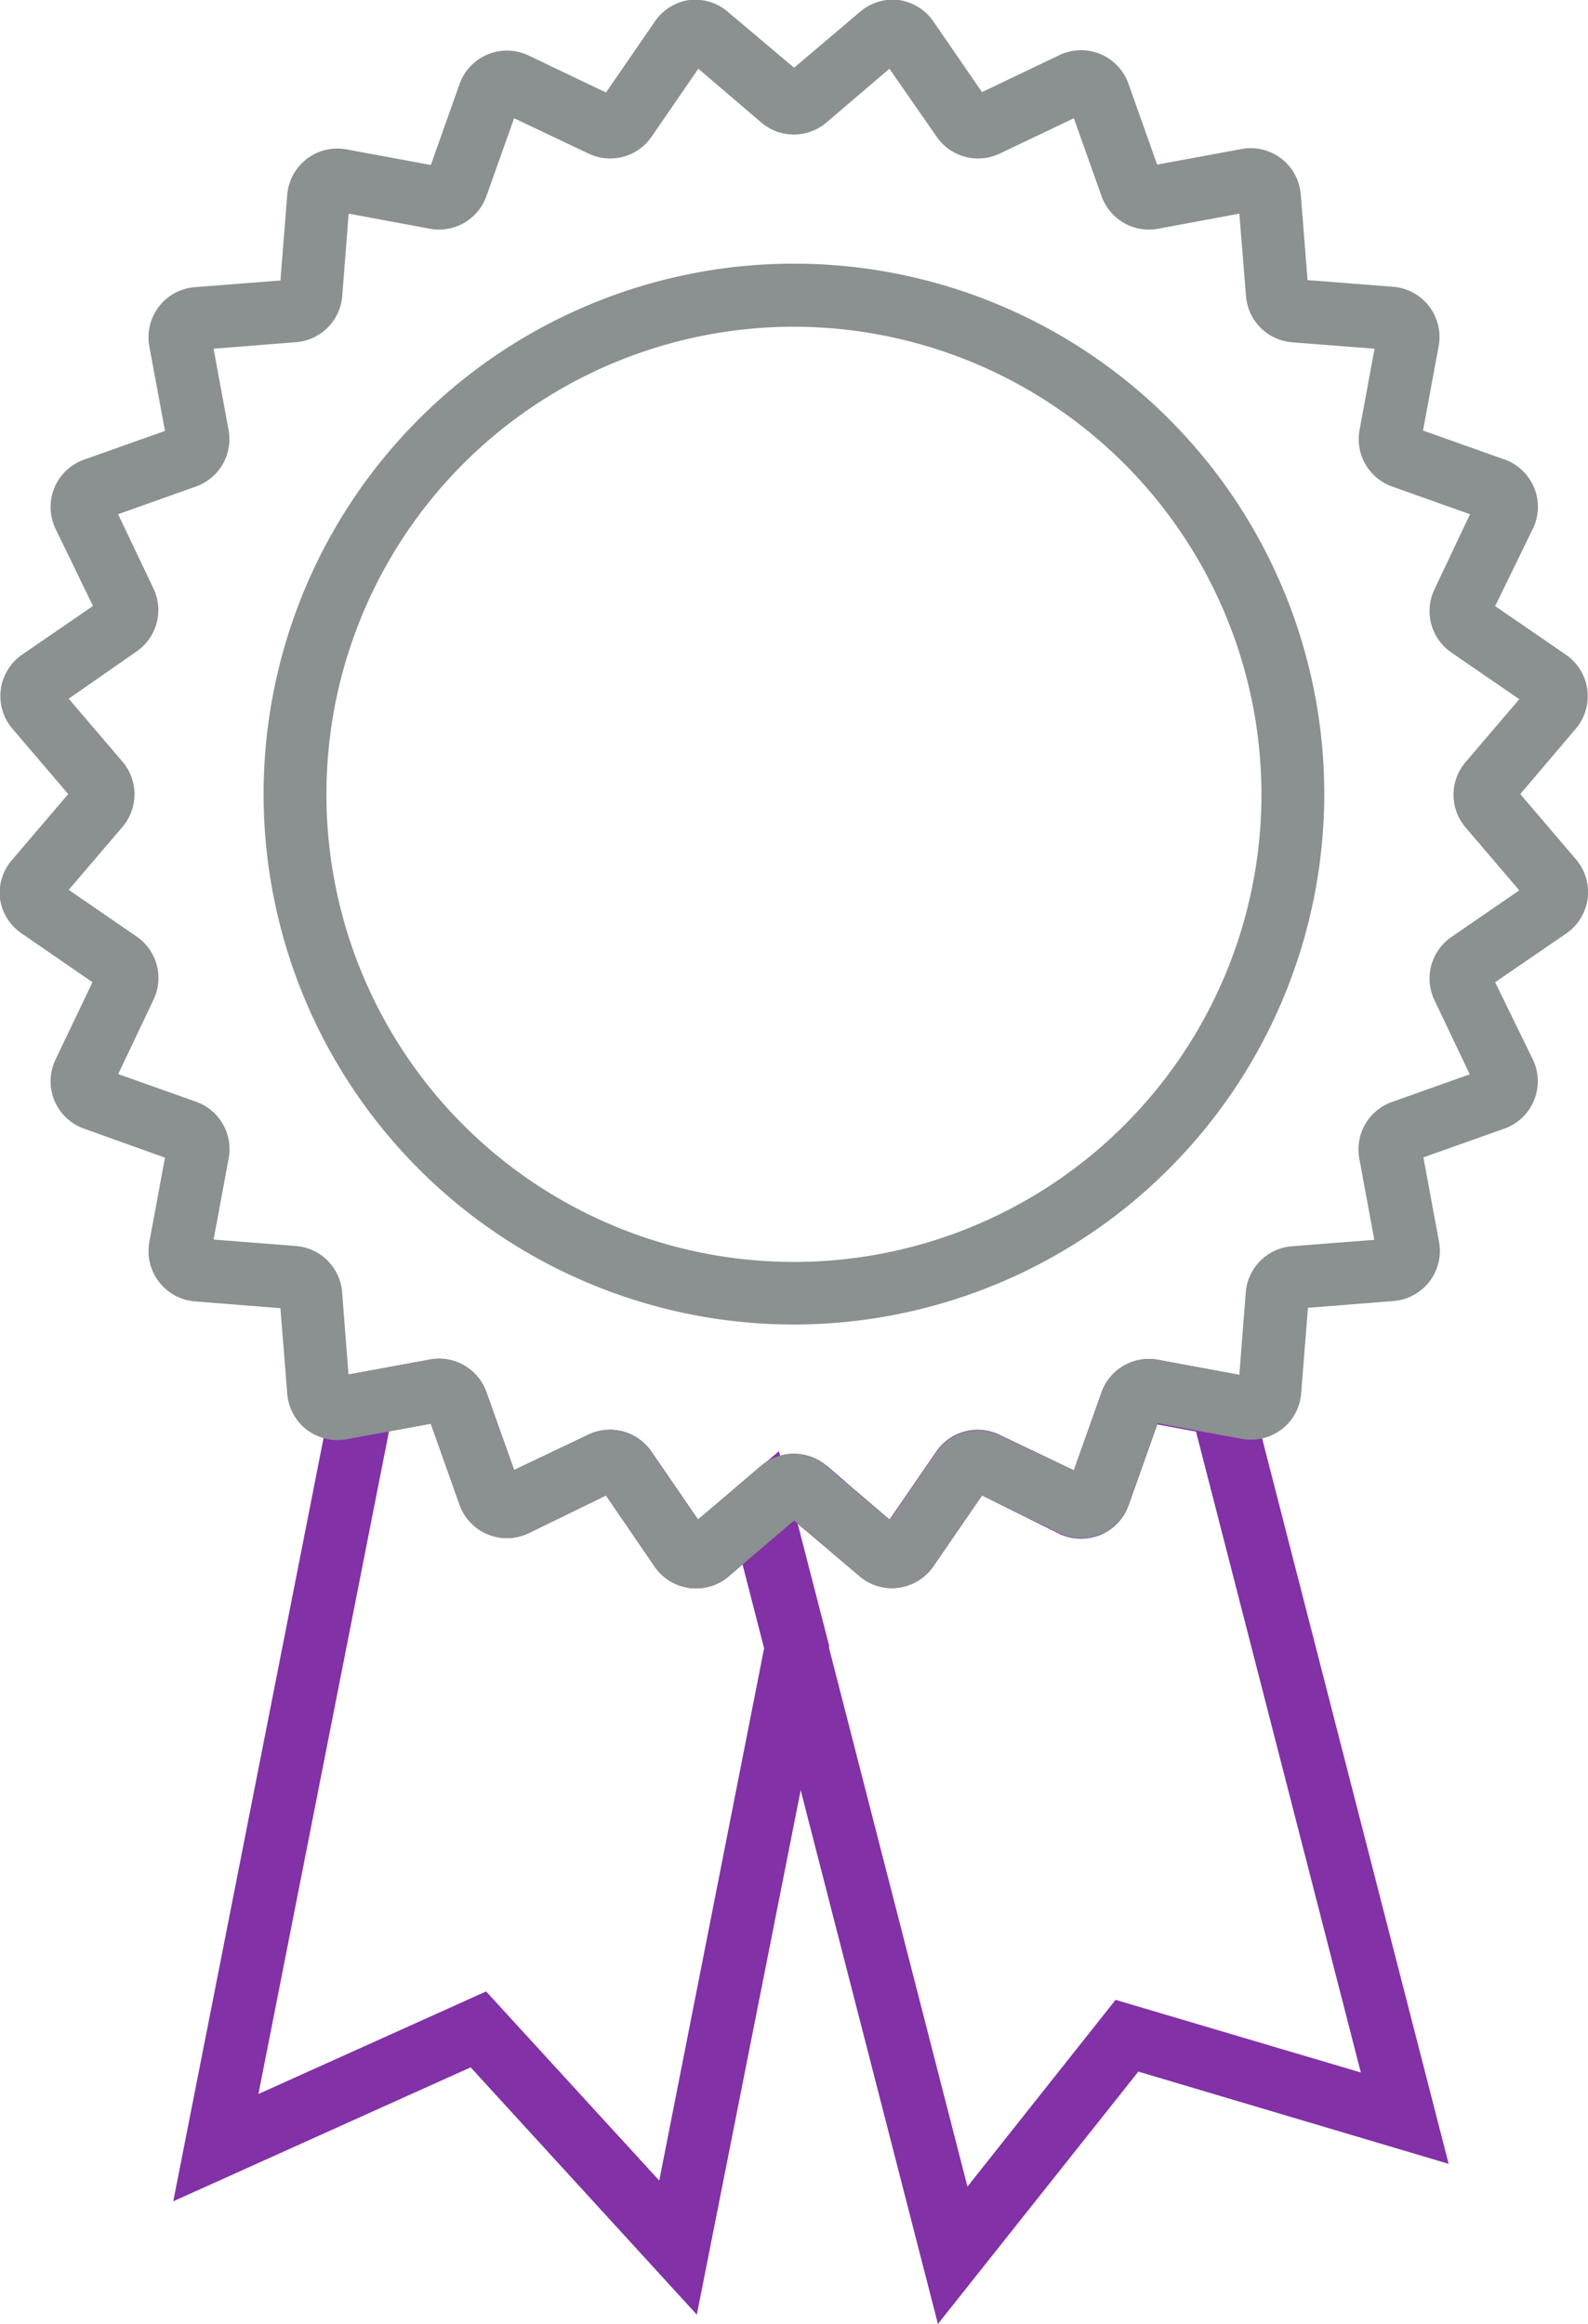
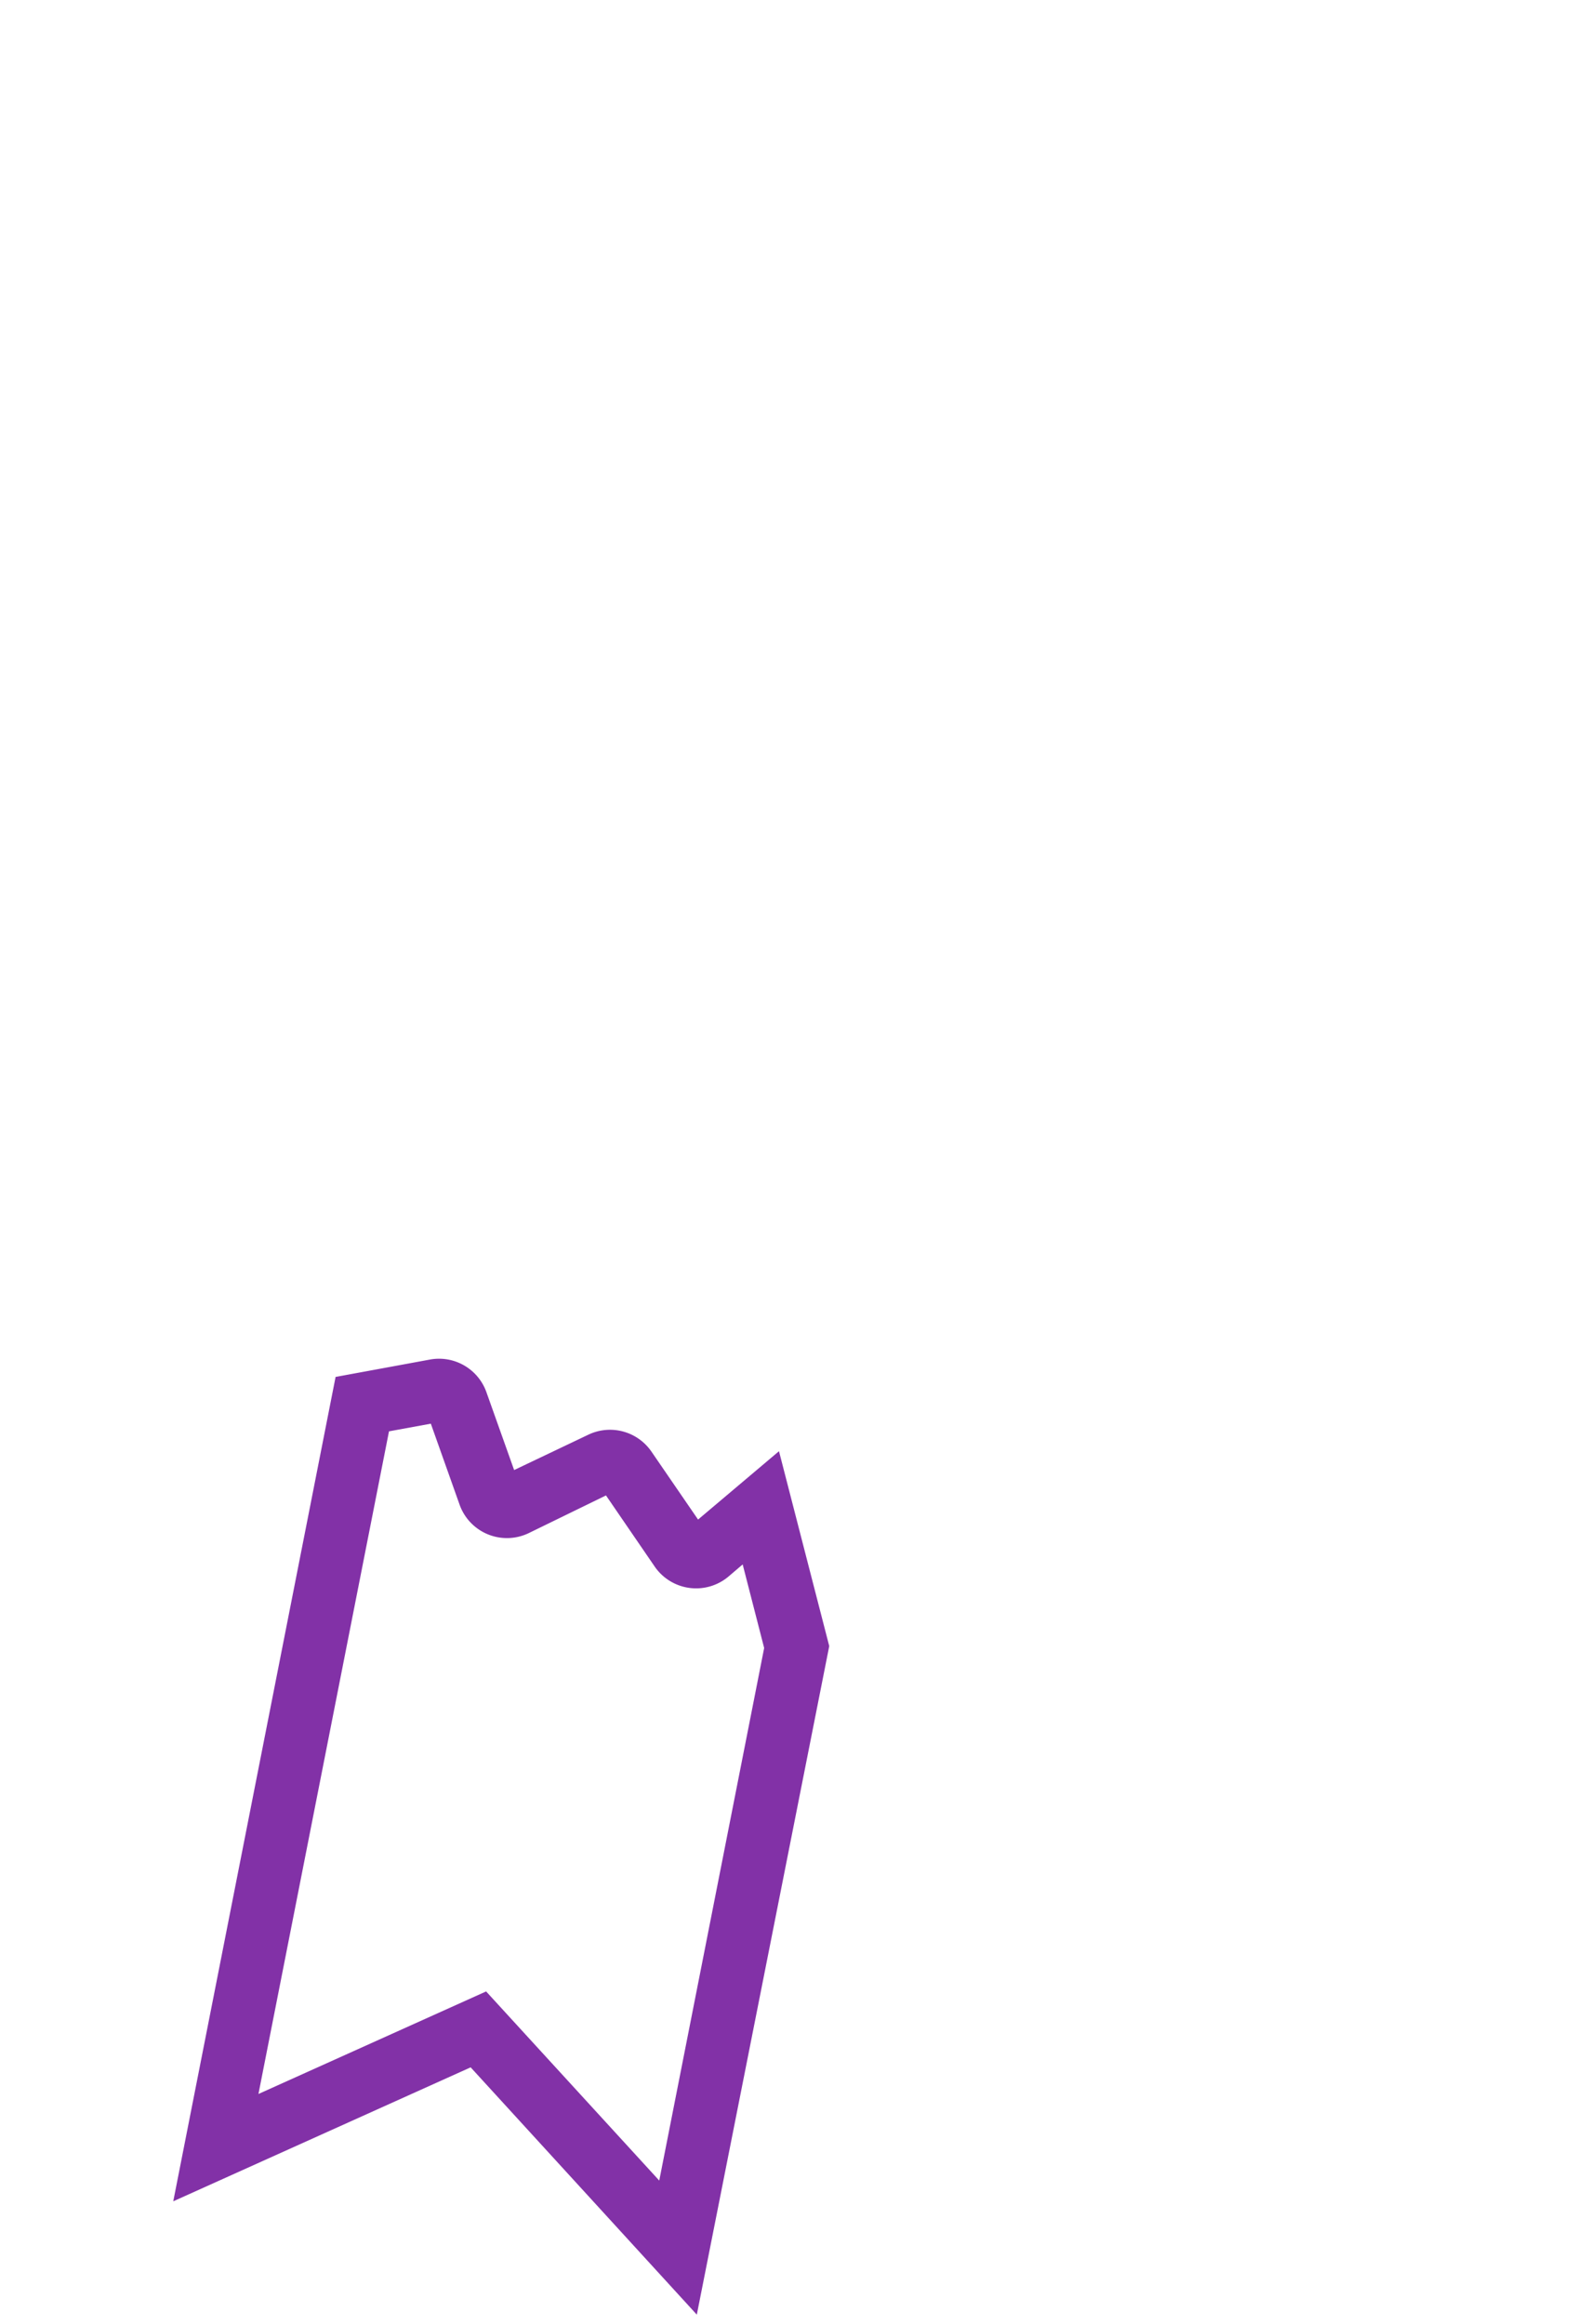
<svg xmlns="http://www.w3.org/2000/svg" data-name="Layer 1" viewBox="0 0 126.39 184.93">
-   <path fill="#8231a7" d="M62.562 120.453l3.247-3.802 1.43 1.221-3.247 3.802z" />
  <path d="M55.46 184.19l-18-19.68-23.67 10.66 12.92-65.6 7.5-1.38a4 4 0 0 1 4.51 2.61l2.2 6.18 5.92-2.82a4 4 0 0 1 5 1.34l3.72 5.42 6.44-5.44 4 15.51zm-16.77-25.72l13.78 15.05 8.35-42.38-1.71-6.65-1.1.94a4 4 0 0 1-5.91-.78L48.23 119l-6.15 3a4 4 0 0 1-5.51-2.29l-2.28-6.42-3.33.61-10.39 52.73z" fill="#8231a7" />
-   <path d="M74.65 184.93L57.72 119.1l2.87-2.45a4 4 0 0 1 5.21 0l5 4.27 3.72-5.41a4 4 0 0 1 5-1.35l5.95 2.84 2.2-6.19a4 4 0 0 1 4.51-2.6l7 1.3 16.12 62.68-24.7-7.34zM63.43 121.2L77 174l11.79-14.86 19.52 5.78-13.12-51-3.08-.57-2.28 6.42a4 4 0 0 1-2.25 2.37 4.06 4.06 0 0 1-3.26-.08L78.16 119l-3.86 5.62a4 4 0 0 1-5.92.78z" fill="#8231a7" />
-   <path d="M71 126.39a4 4 0 0 1-2.61-1L63.2 121l-5.2 4.43a4 4 0 0 1-5.91-.78L48.23 119l-6.15 3a4 4 0 0 1-5.51-2.29l-2.28-6.42-6.7 1.24a4.07 4.07 0 0 1-3.18-.76 4 4 0 0 1-1.55-2.88l-.54-6.79-6.8-.54a4 4 0 0 1-2.87-1.56 4 4 0 0 1-.76-3.18l1.24-6.7-6.42-2.3a4 4 0 0 1-2.29-5.51l2.94-6.15-5.62-3.87A4 4 0 0 1 0 71.51a4 4 0 0 1 1-3.13l4.43-5.19L1 58a4 4 0 0 1 .78-5.92l5.62-3.86-2.98-6.14a4 4 0 0 1 2.29-5.51l6.42-2.28-1.24-6.7a4 4 0 0 1 3.63-4.74l6.8-.53.54-6.8a4 4 0 0 1 4.73-3.63l6.7 1.24 2.28-6.42a4 4 0 0 1 5.51-2.29l6.15 2.94 3.87-5.62A4 4 0 0 1 54.88 0 4 4 0 0 1 58 1l5.2 4.39L68.38 1a4 4 0 0 1 3.13-1 4 4 0 0 1 2.78 1.71l3.87 5.62 6.15-2.94a4 4 0 0 1 5.51 2.29l2.28 6.42 6.7-1.24a4 4 0 0 1 4.73 3.63l.54 6.8 6.8.53a4 4 0 0 1 3.63 4.74l-1.24 6.7 6.42 2.28a4 4 0 0 1 2.32 5.54l-3 6.15 5.62 3.86a4 4 0 0 1 .78 5.92l-4.4 5.18 4.43 5.19a4 4 0 0 1 .93 3.13 4 4 0 0 1-1.71 2.78L119 78.16l3 6.15a4 4 0 0 1-2.29 5.51l-6.42 2.28 1.24 6.7a4 4 0 0 1-3.63 4.73l-6.8.54-.54 6.8a4 4 0 0 1-1.55 2.87 4.07 4.07 0 0 1-3.18.76l-6.7-1.24-2.28 6.42a4 4 0 0 1-5.54 2.32l-6.15-3-3.86 5.62a4 4 0 0 1-2.79 1.71 4.53 4.53 0 0 1-.51.06zm-7.79-10.7a4 4 0 0 1 2.6 1l5 4.27 3.72-5.41a4 4 0 0 1 5-1.35l5.94 2.8 2.2-6.19a4 4 0 0 1 4.51-2.6l6.46 1.19.51-6.54a4 4 0 0 1 3.69-3.69l6.54-.51-1.19-6.46a4 4 0 0 1 2.6-4.51l6.19-2.2-2.82-5.92a4 4 0 0 1 1.35-5l5.41-3.72-4.27-5a4 4 0 0 1 0-5.21l4.27-5-5.41-3.72a4 4 0 0 1-1.35-5l2.84-6-6.19-2.2a4 4 0 0 1-2.6-4.51l1.19-6.46-6.54-.51a4 4 0 0 1-3.69-3.69L98.64 17l-6.46 1.2a4 4 0 0 1-4.51-2.6l-2.2-6.19-5.92 2.82a4 4 0 0 1-5-1.35l-3.76-5.41-5 4.27a4 4 0 0 1-5.21 0l-5-4.27-3.72 5.41a4 4 0 0 1-5 1.35l-5.94-2.82-2.2 6.18a4 4 0 0 1-4.51 2.61L27.75 17l-.51 6.54a4 4 0 0 1-3.69 3.69l-6.55.52 1.19 6.46a4 4 0 0 1-2.61 4.51l-6.18 2.2 2.82 5.92a4 4 0 0 1-1.35 5l-5.4 3.76 4.27 5a4 4 0 0 1 0 5.21l-4.27 5 5.41 3.72a4 4 0 0 1 1.35 5l-2.82 5.94 6.19 2.2a4 4 0 0 1 2.6 4.51L17 98.64l6.54.51a4 4 0 0 1 3.69 3.69l.51 6.54 6.46-1.19a4 4 0 0 1 4.51 2.6l2.2 6.19 5.92-2.82a4 4 0 0 1 5 1.35l3.72 5.41 5-4.27a4 4 0 0 1 2.65-.96zm1-107.85zm-1.65-1.91z" fill="#8b9091" />
-   <path d="M63.2 105.4a42.21 42.21 0 1 1 42.2-42.21 42.25 42.25 0 0 1-42.2 42.21zm0-79.4a37.21 37.21 0 1 0 37.2 37.2A37.25 37.25 0 0 0 63.2 26z" fill="#8b9091" />
</svg>